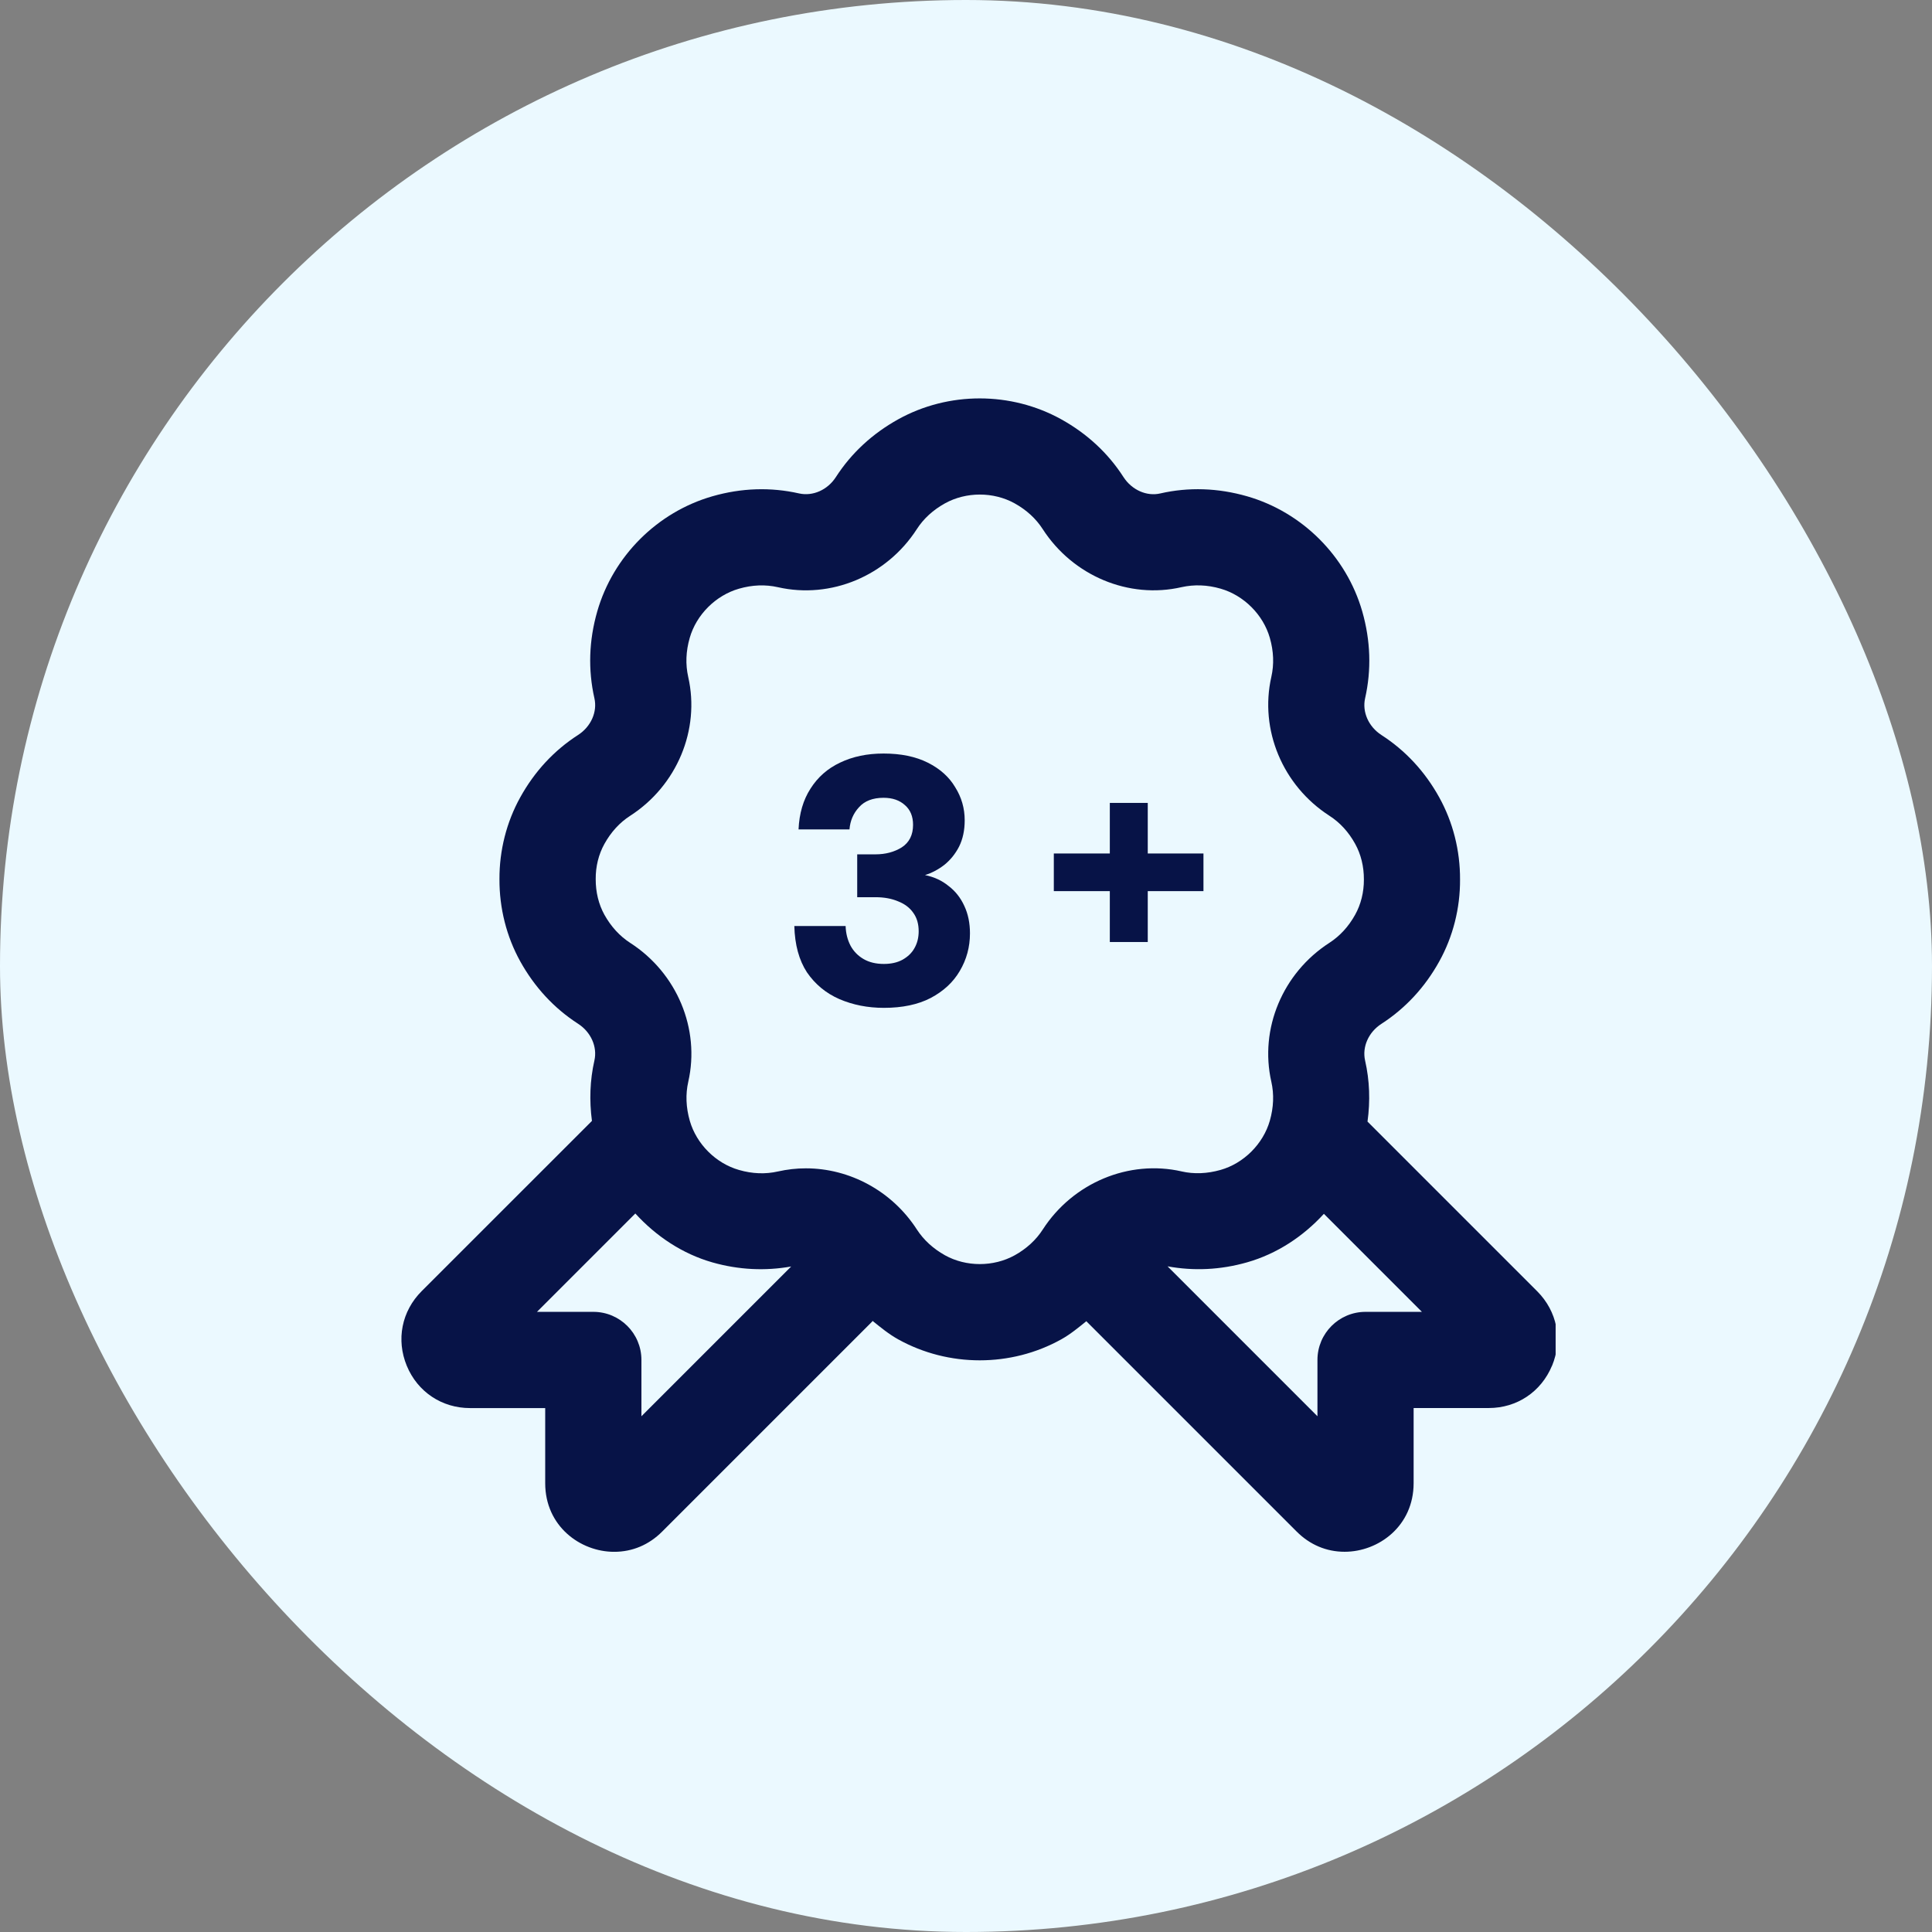
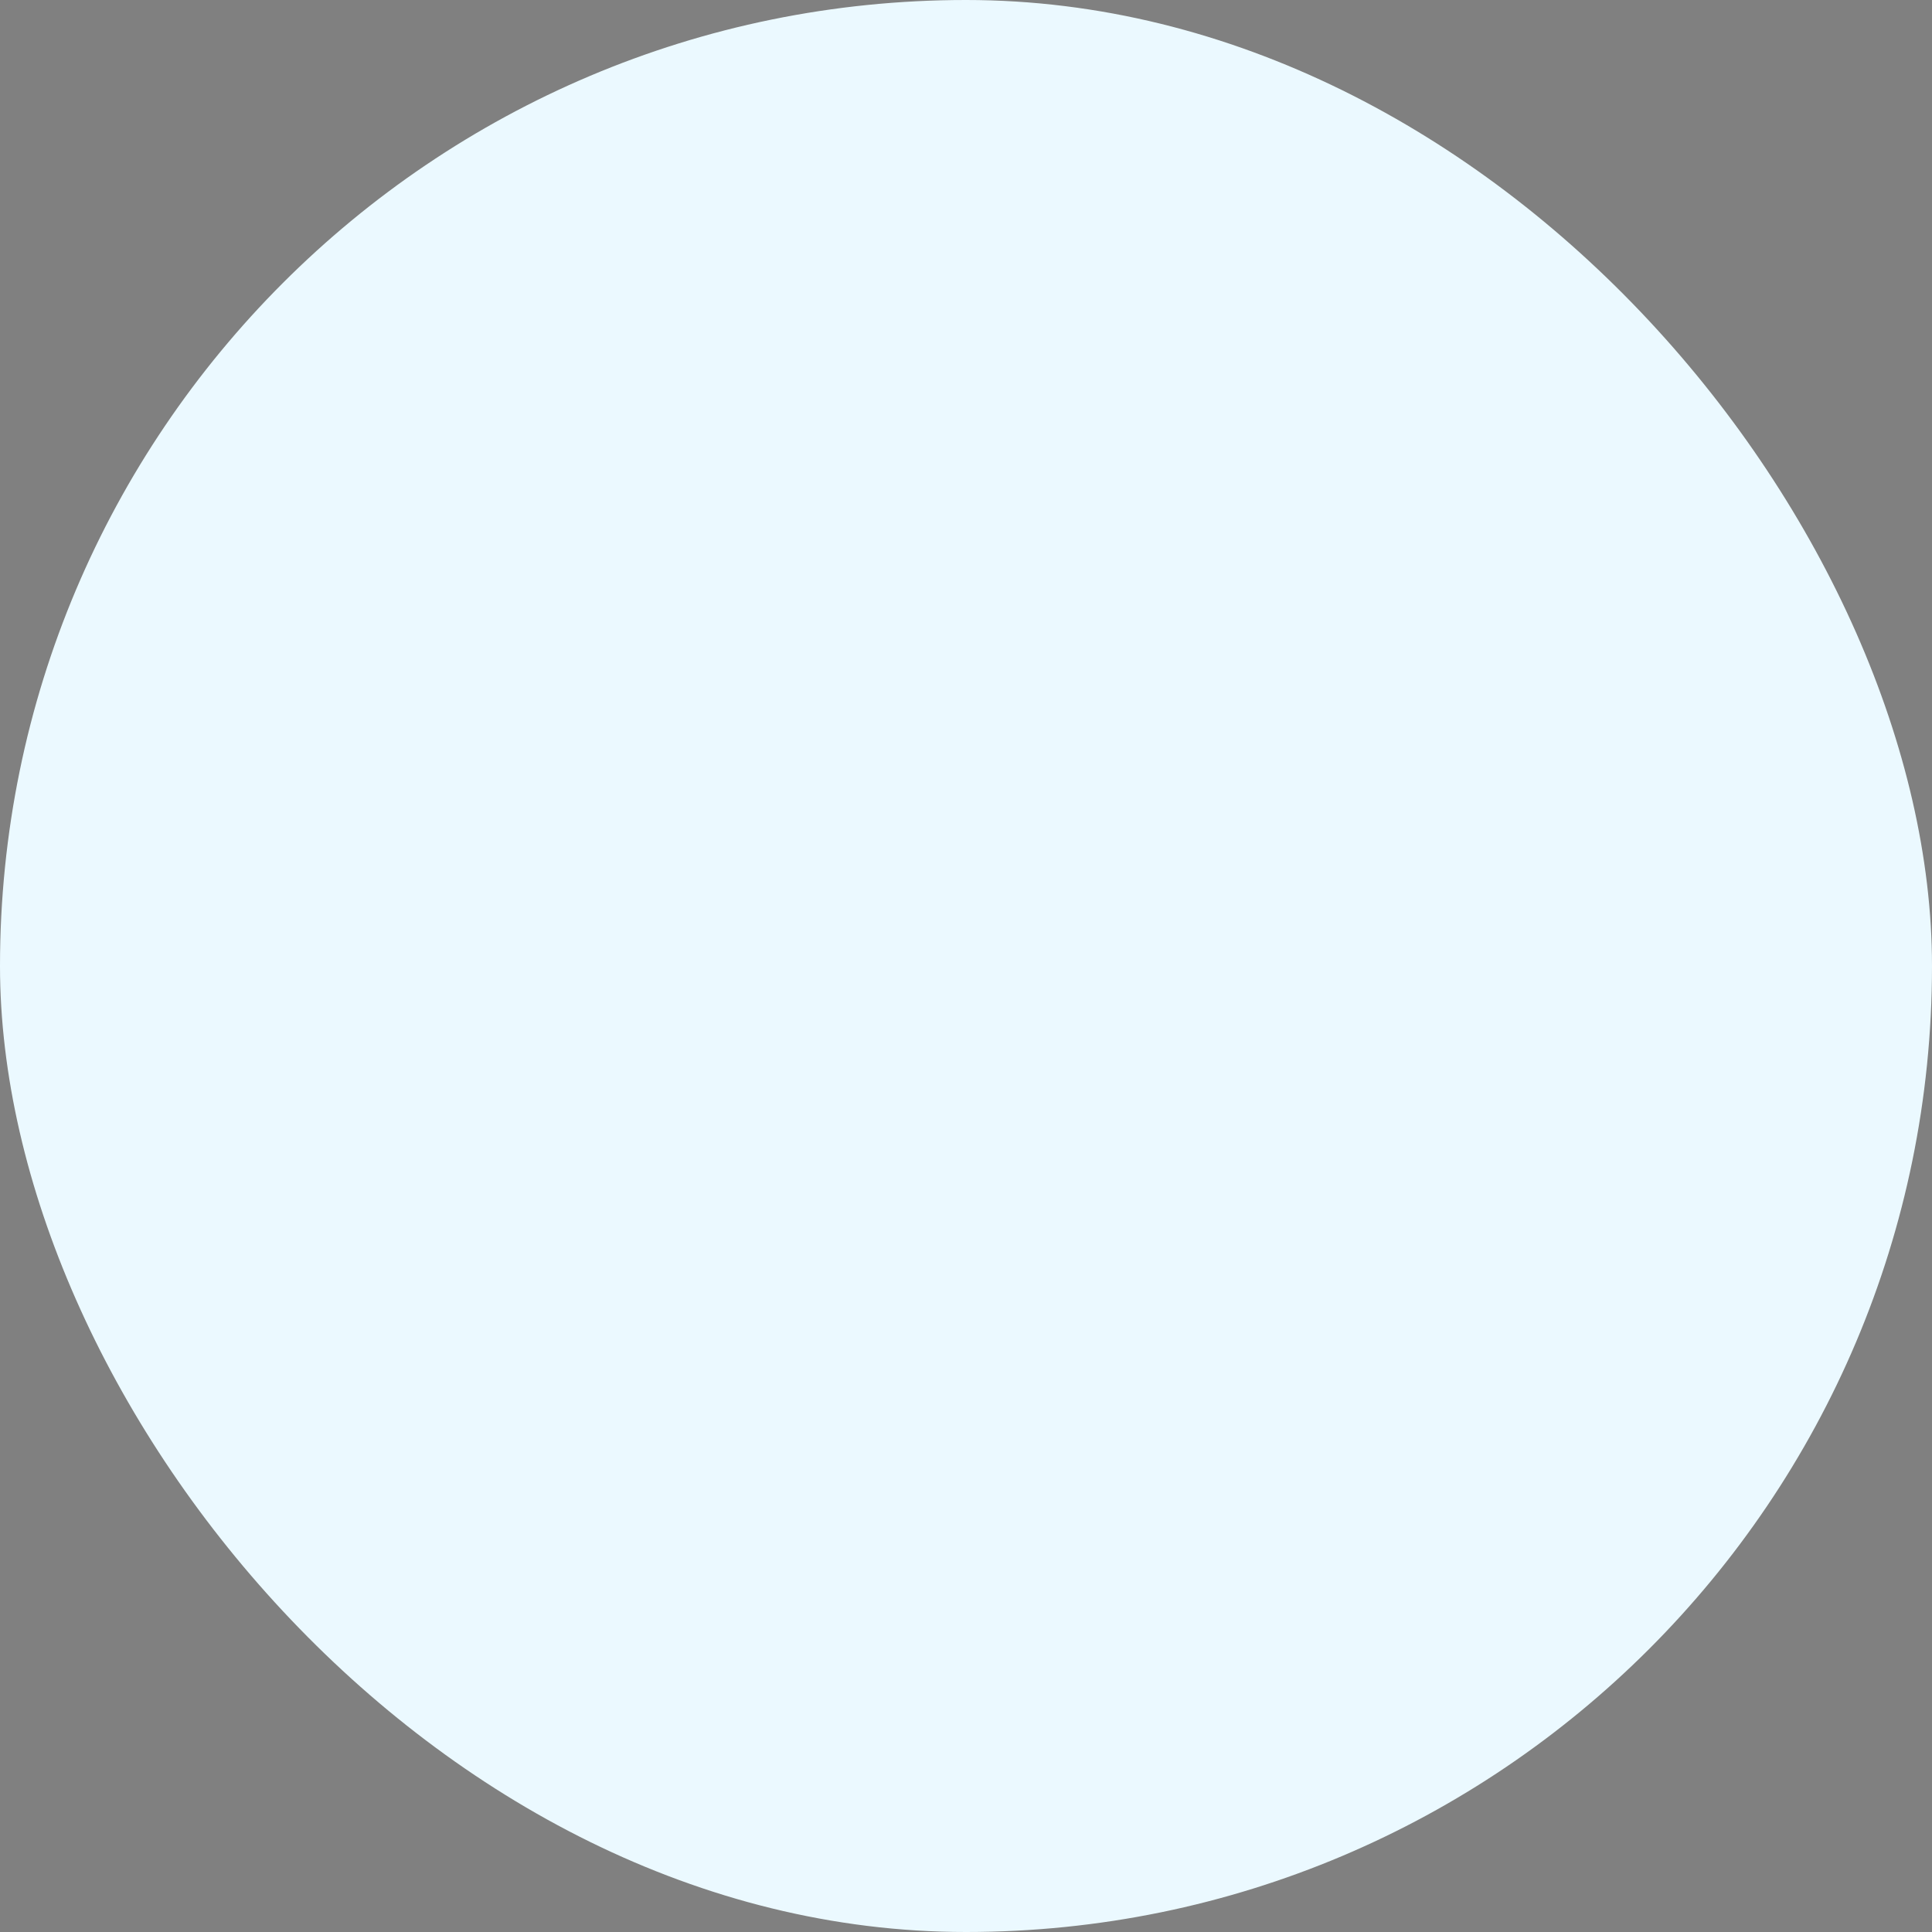
<svg xmlns="http://www.w3.org/2000/svg" width="77" height="77" viewBox="0 0 77 77" fill="none">
  <rect x="0" y="0" width="77" height="77" fill="#808080" stroke="none" />
  <rect width="77" height="77" rx="38.5" fill="#EBF9FF" />
  <g clip-path="url(#clip0_887_3400)">
    <g clip-path="url(#clip1_887_3400)">
-       <path d="M61.856 54.43C61.423 55.471 60.459 56.117 59.334 56.117H56.34V59.111C56.34 60.822 54.943 61.846 53.59 61.846C52.867 61.846 52.206 61.568 51.679 61.041L43.311 52.673C43.311 52.673 43.305 52.661 43.299 52.655C42.979 52.912 42.665 53.175 42.293 53.382C41.292 53.938 40.169 54.216 39.048 54.216C37.927 54.216 36.804 53.938 35.801 53.382C35.424 53.173 35.102 52.907 34.776 52.644C34.768 52.654 34.764 52.665 34.757 52.675L26.389 61.043C25.863 61.57 25.202 61.848 24.478 61.848C23.126 61.848 21.729 60.824 21.729 59.113V56.119H18.735C17.61 56.119 16.644 55.475 16.213 54.436C15.782 53.393 16.01 52.255 16.805 51.459L23.592 44.674C23.485 43.866 23.51 43.059 23.69 42.267C23.814 41.721 23.552 41.132 23.038 40.801C22.082 40.184 21.307 39.346 20.734 38.315C20.188 37.328 19.901 36.197 19.906 35.039C19.901 33.899 20.186 32.766 20.734 31.779C21.305 30.746 22.082 29.908 23.038 29.293C23.552 28.962 23.814 28.373 23.69 27.829C23.433 26.692 23.471 25.529 23.803 24.369C24.435 22.169 26.193 20.411 28.393 19.779C29.551 19.447 30.714 19.409 31.849 19.666C32.399 19.787 32.984 19.526 33.315 19.012C33.931 18.058 34.768 17.283 35.801 16.71C37.802 15.601 40.29 15.601 42.293 16.71C43.326 17.283 44.162 18.058 44.777 19.014C45.109 19.528 45.703 19.792 46.243 19.666C47.376 19.407 48.541 19.447 49.701 19.779C51.901 20.411 53.661 22.169 54.293 24.369C54.625 25.531 54.663 26.696 54.406 27.831C54.284 28.375 54.544 28.963 55.058 29.295C56.014 29.912 56.791 30.748 57.362 31.781C57.908 32.768 58.196 33.899 58.19 35.057C58.196 36.197 57.91 37.33 57.362 38.317C56.791 39.348 56.014 40.186 55.06 40.803C54.544 41.134 54.282 41.723 54.406 42.269C54.588 43.068 54.615 43.883 54.502 44.701L61.264 51.463C62.06 52.259 62.286 53.397 61.856 54.436V54.43ZM31.533 50.476C30.5 50.66 29.446 50.612 28.393 50.313C27.194 49.97 26.147 49.269 25.321 48.364L21.401 52.284H23.648C24.706 52.284 25.564 53.142 25.564 54.2V56.445L31.535 50.474L31.533 50.476ZM47.092 46.687C47.589 46.8 48.112 46.779 48.647 46.627C49.572 46.363 50.343 45.593 50.609 44.667C50.761 44.134 50.782 43.611 50.669 43.112C50.19 41.002 51.119 38.779 52.982 37.577C53.402 37.305 53.749 36.927 54.011 36.454C54.24 36.042 54.36 35.557 54.358 35.053C54.36 34.533 54.24 34.048 54.011 33.634C53.749 33.159 53.404 32.782 52.982 32.511C51.119 31.309 50.192 29.086 50.669 26.978C50.782 26.48 50.763 25.956 50.609 25.422C50.345 24.498 49.572 23.727 48.647 23.461C48.116 23.307 47.593 23.29 47.092 23.401C44.99 23.884 42.763 22.953 41.559 21.09C41.289 20.67 40.911 20.323 40.438 20.061C39.594 19.593 38.504 19.595 37.662 20.061C37.187 20.325 36.809 20.67 36.539 21.09C35.339 22.951 33.118 23.884 31.004 23.403C30.504 23.29 29.984 23.309 29.451 23.463C28.526 23.729 27.753 24.498 27.489 25.423C27.335 25.956 27.316 26.48 27.429 26.98C27.908 29.086 26.979 31.311 25.116 32.513C24.696 32.783 24.351 33.161 24.088 33.636C23.858 34.05 23.738 34.535 23.742 35.037C23.74 35.557 23.86 36.042 24.088 36.456C24.353 36.931 24.698 37.309 25.12 37.581C26.981 38.781 27.91 41.006 27.431 43.114C27.318 43.611 27.339 44.136 27.492 44.671C27.759 45.594 28.527 46.365 29.453 46.629C29.984 46.783 30.507 46.802 31.004 46.689C31.374 46.606 31.747 46.564 32.117 46.564C33.862 46.564 35.55 47.465 36.541 49C36.813 49.42 37.191 49.765 37.664 50.03C38.506 50.497 39.594 50.497 40.44 50.03C40.913 49.767 41.291 49.42 41.561 49C42.764 47.139 44.994 46.208 47.096 46.687H47.092ZM56.67 52.284L52.764 48.377C51.94 49.276 50.897 49.97 49.701 50.311C48.637 50.614 47.573 50.66 46.533 50.47L52.507 56.445V54.2C52.507 53.142 53.366 52.284 54.424 52.284H56.67Z" fill="#071347" />
-       <path d="M35.228 40.168C34.584 40.168 33.991 40.051 33.45 39.818C32.918 39.585 32.489 39.23 32.162 38.754C31.845 38.269 31.677 37.653 31.658 36.906H33.702C33.711 37.195 33.777 37.457 33.898 37.69C34.019 37.914 34.192 38.091 34.416 38.222C34.64 38.353 34.911 38.418 35.228 38.418C35.517 38.418 35.765 38.362 35.97 38.25C36.185 38.129 36.343 37.975 36.446 37.788C36.558 37.592 36.614 37.368 36.614 37.116C36.614 36.827 36.544 36.584 36.404 36.388C36.264 36.183 36.063 36.029 35.802 35.926C35.541 35.814 35.237 35.758 34.892 35.758H34.164V34.05H34.892C35.293 34.05 35.643 33.957 35.942 33.77C36.241 33.574 36.39 33.275 36.39 32.874C36.39 32.538 36.283 32.277 36.068 32.09C35.853 31.894 35.569 31.796 35.214 31.796C34.785 31.796 34.458 31.922 34.234 32.174C34.01 32.417 33.884 32.711 33.856 33.056H31.826C31.854 32.421 32.013 31.88 32.302 31.432C32.591 30.975 32.983 30.629 33.478 30.396C33.982 30.153 34.561 30.032 35.214 30.032C35.905 30.032 36.493 30.153 36.978 30.396C37.463 30.639 37.827 30.965 38.07 31.376C38.322 31.777 38.448 32.216 38.448 32.692C38.448 33.093 38.373 33.443 38.224 33.742C38.075 34.031 37.879 34.274 37.636 34.47C37.393 34.657 37.137 34.792 36.866 34.876C37.23 34.951 37.543 35.095 37.804 35.31C38.075 35.515 38.285 35.781 38.434 36.108C38.583 36.425 38.658 36.789 38.658 37.2C38.658 37.741 38.523 38.241 38.252 38.698C37.991 39.146 37.603 39.505 37.09 39.776C36.586 40.037 35.965 40.168 35.228 40.168Z" fill="#071347" />
+       <path d="M35.228 40.168C34.584 40.168 33.991 40.051 33.45 39.818C32.918 39.585 32.489 39.23 32.162 38.754C31.845 38.269 31.677 37.653 31.658 36.906H33.702C33.711 37.195 33.777 37.457 33.898 37.69C34.019 37.914 34.192 38.091 34.416 38.222C34.64 38.353 34.911 38.418 35.228 38.418C35.517 38.418 35.765 38.362 35.97 38.25C36.185 38.129 36.343 37.975 36.446 37.788C36.558 37.592 36.614 37.368 36.614 37.116C36.614 36.827 36.544 36.584 36.404 36.388C36.264 36.183 36.063 36.029 35.802 35.926C35.541 35.814 35.237 35.758 34.892 35.758H34.164V34.05H34.892C35.293 34.05 35.643 33.957 35.942 33.77C36.241 33.574 36.39 33.275 36.39 32.874C36.39 32.538 36.283 32.277 36.068 32.09C35.853 31.894 35.569 31.796 35.214 31.796C34.785 31.796 34.458 31.922 34.234 32.174C34.01 32.417 33.884 32.711 33.856 33.056H31.826C31.854 32.421 32.013 31.88 32.302 31.432C32.591 30.975 32.983 30.629 33.478 30.396C33.982 30.153 34.561 30.032 35.214 30.032C35.905 30.032 36.493 30.153 36.978 30.396C37.463 30.639 37.827 30.965 38.07 31.376C38.322 31.777 38.448 32.216 38.448 32.692C38.448 33.093 38.373 33.443 38.224 33.742C38.075 34.031 37.879 34.274 37.636 34.47C37.393 34.657 37.137 34.792 36.866 34.876C37.23 34.951 37.543 35.095 37.804 35.31C38.075 35.515 38.285 35.781 38.434 36.108C38.583 36.425 38.658 36.789 38.658 37.2C37.991 39.146 37.603 39.505 37.09 39.776C36.586 40.037 35.965 40.168 35.228 40.168Z" fill="#071347" />
      <path d="M44.232 37.544V32H45.744V37.544H44.232ZM42 35.516V34.016H47.964V35.516H42Z" fill="#071347" />
    </g>
  </g>
  <defs>
    <clipPath id="clip0_887_3400">
-       <rect width="46" height="46" fill="white" transform="translate(16 15.846)" />
-     </clipPath>
+       </clipPath>
    <clipPath id="clip1_887_3400">
      <rect width="46" height="46" fill="white" transform="translate(16 15.846)" />
    </clipPath>
  </defs>
</svg>